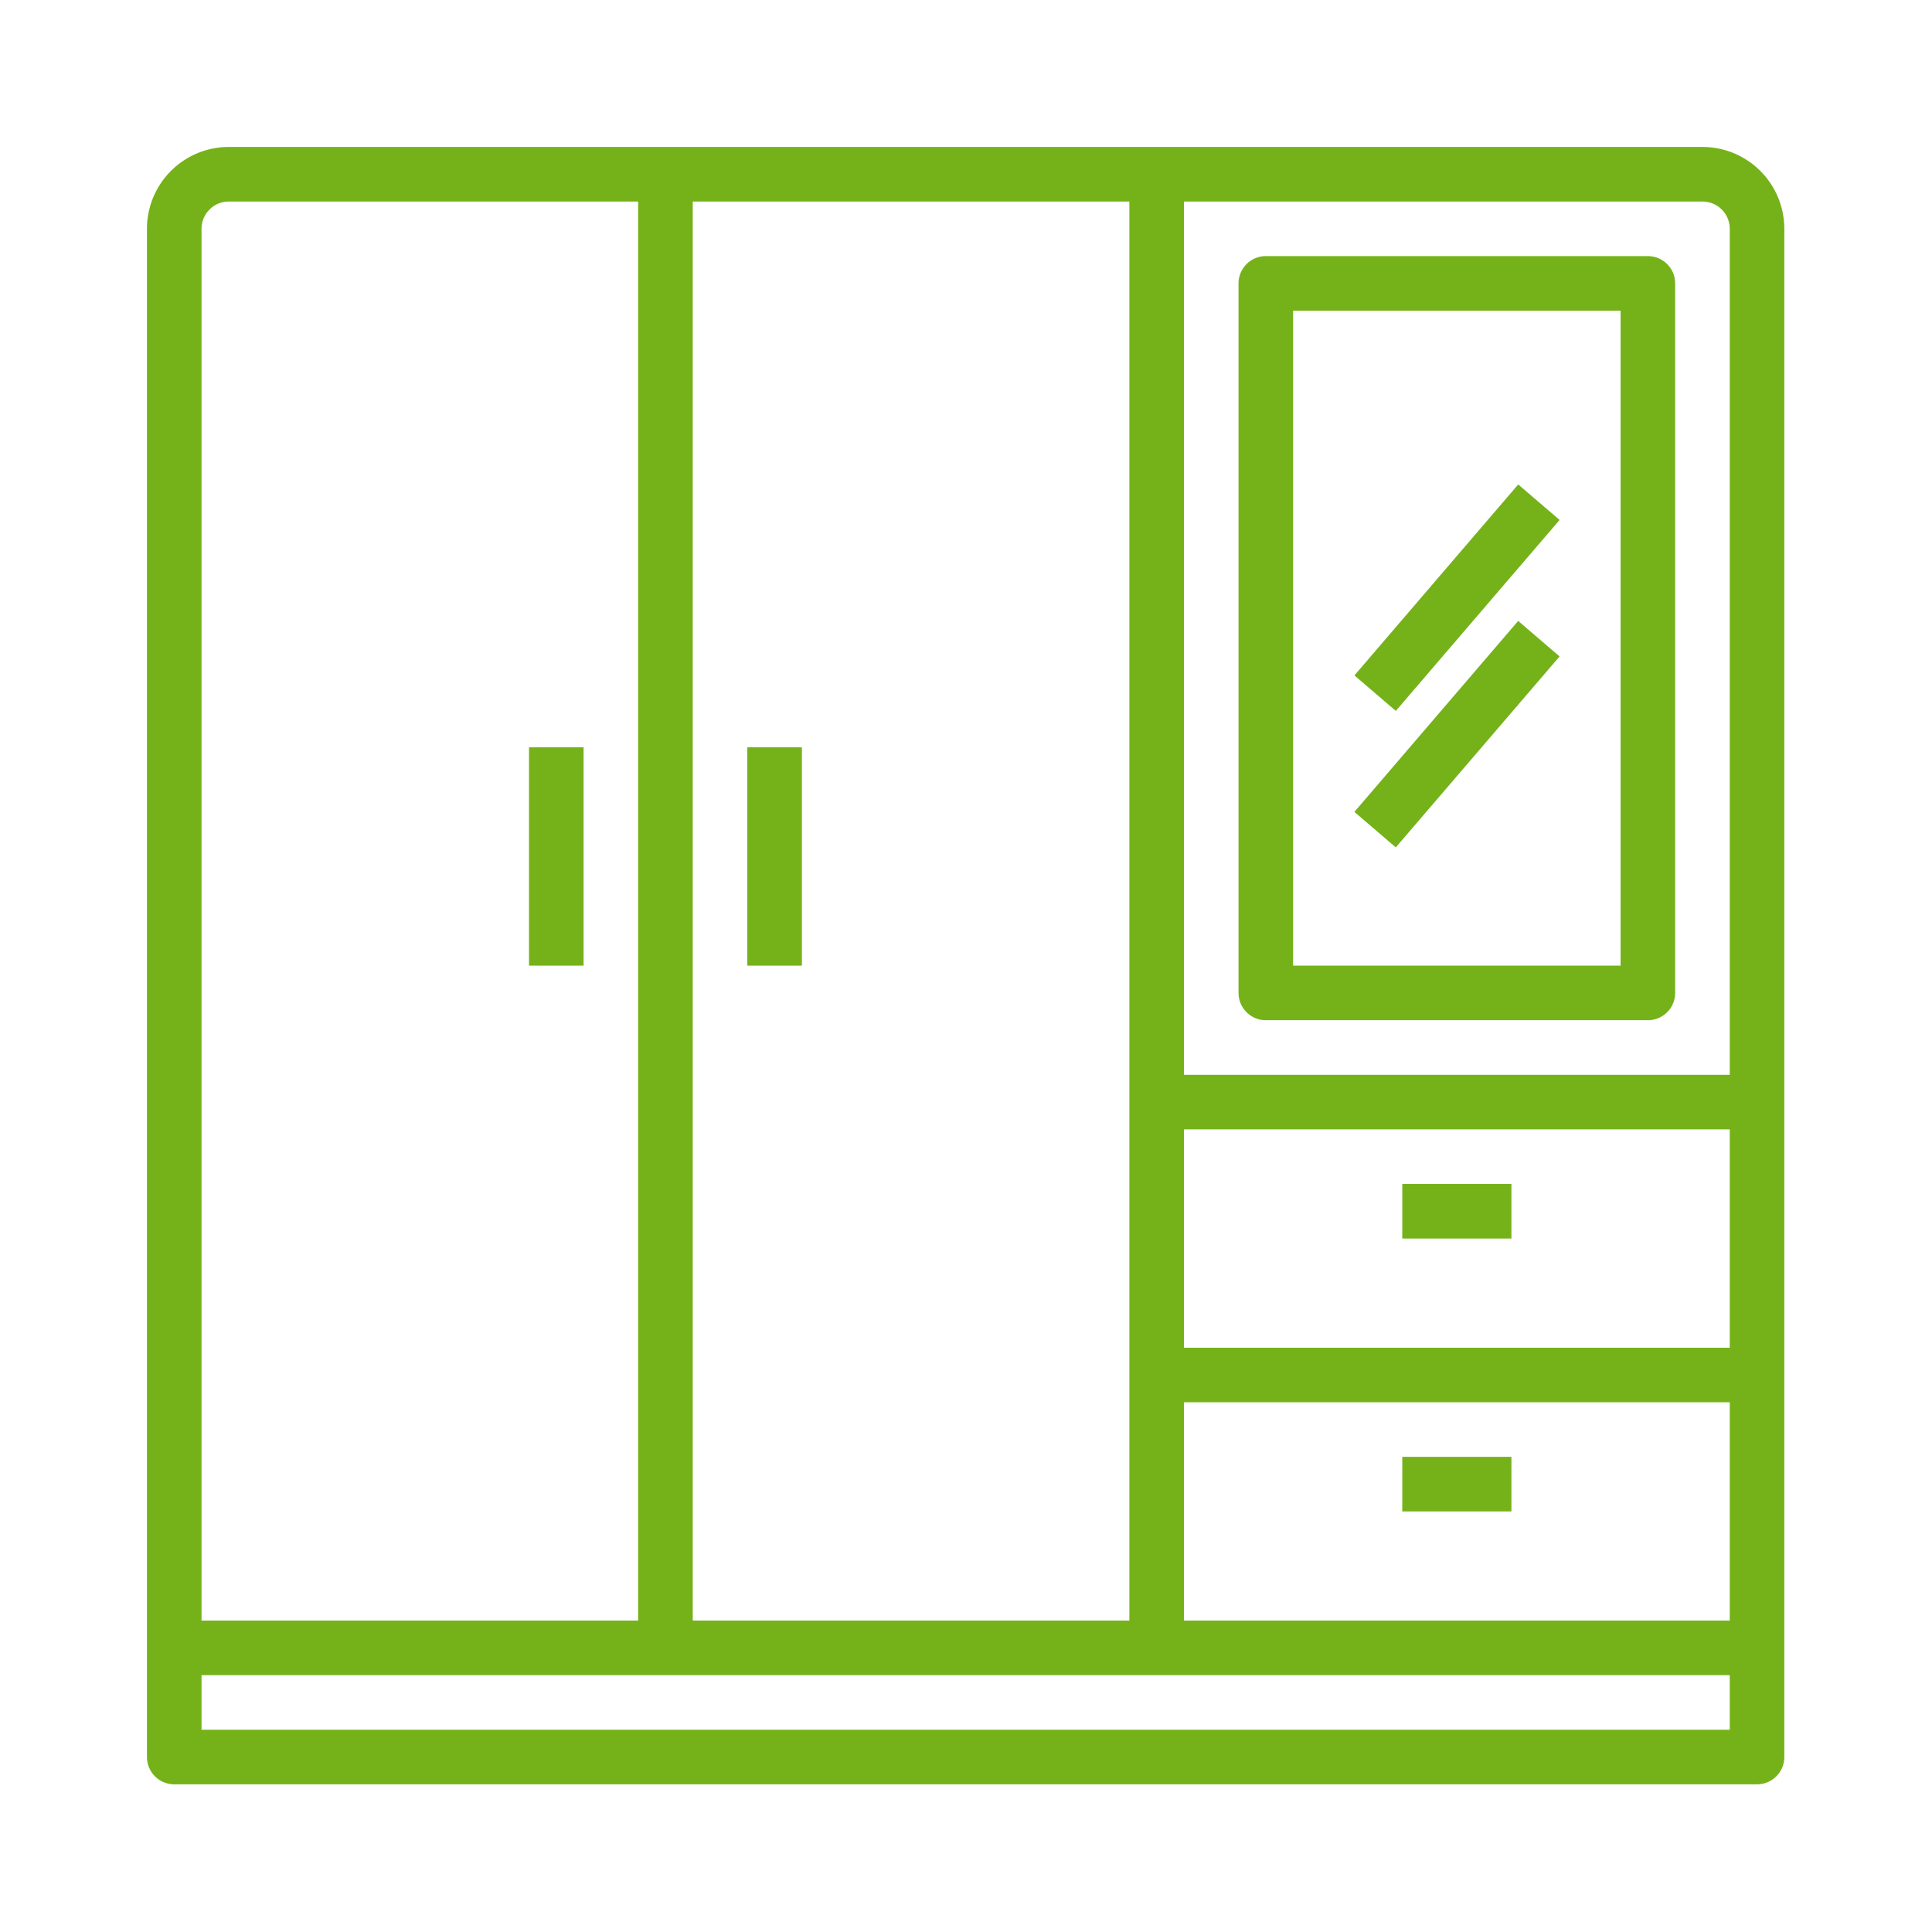
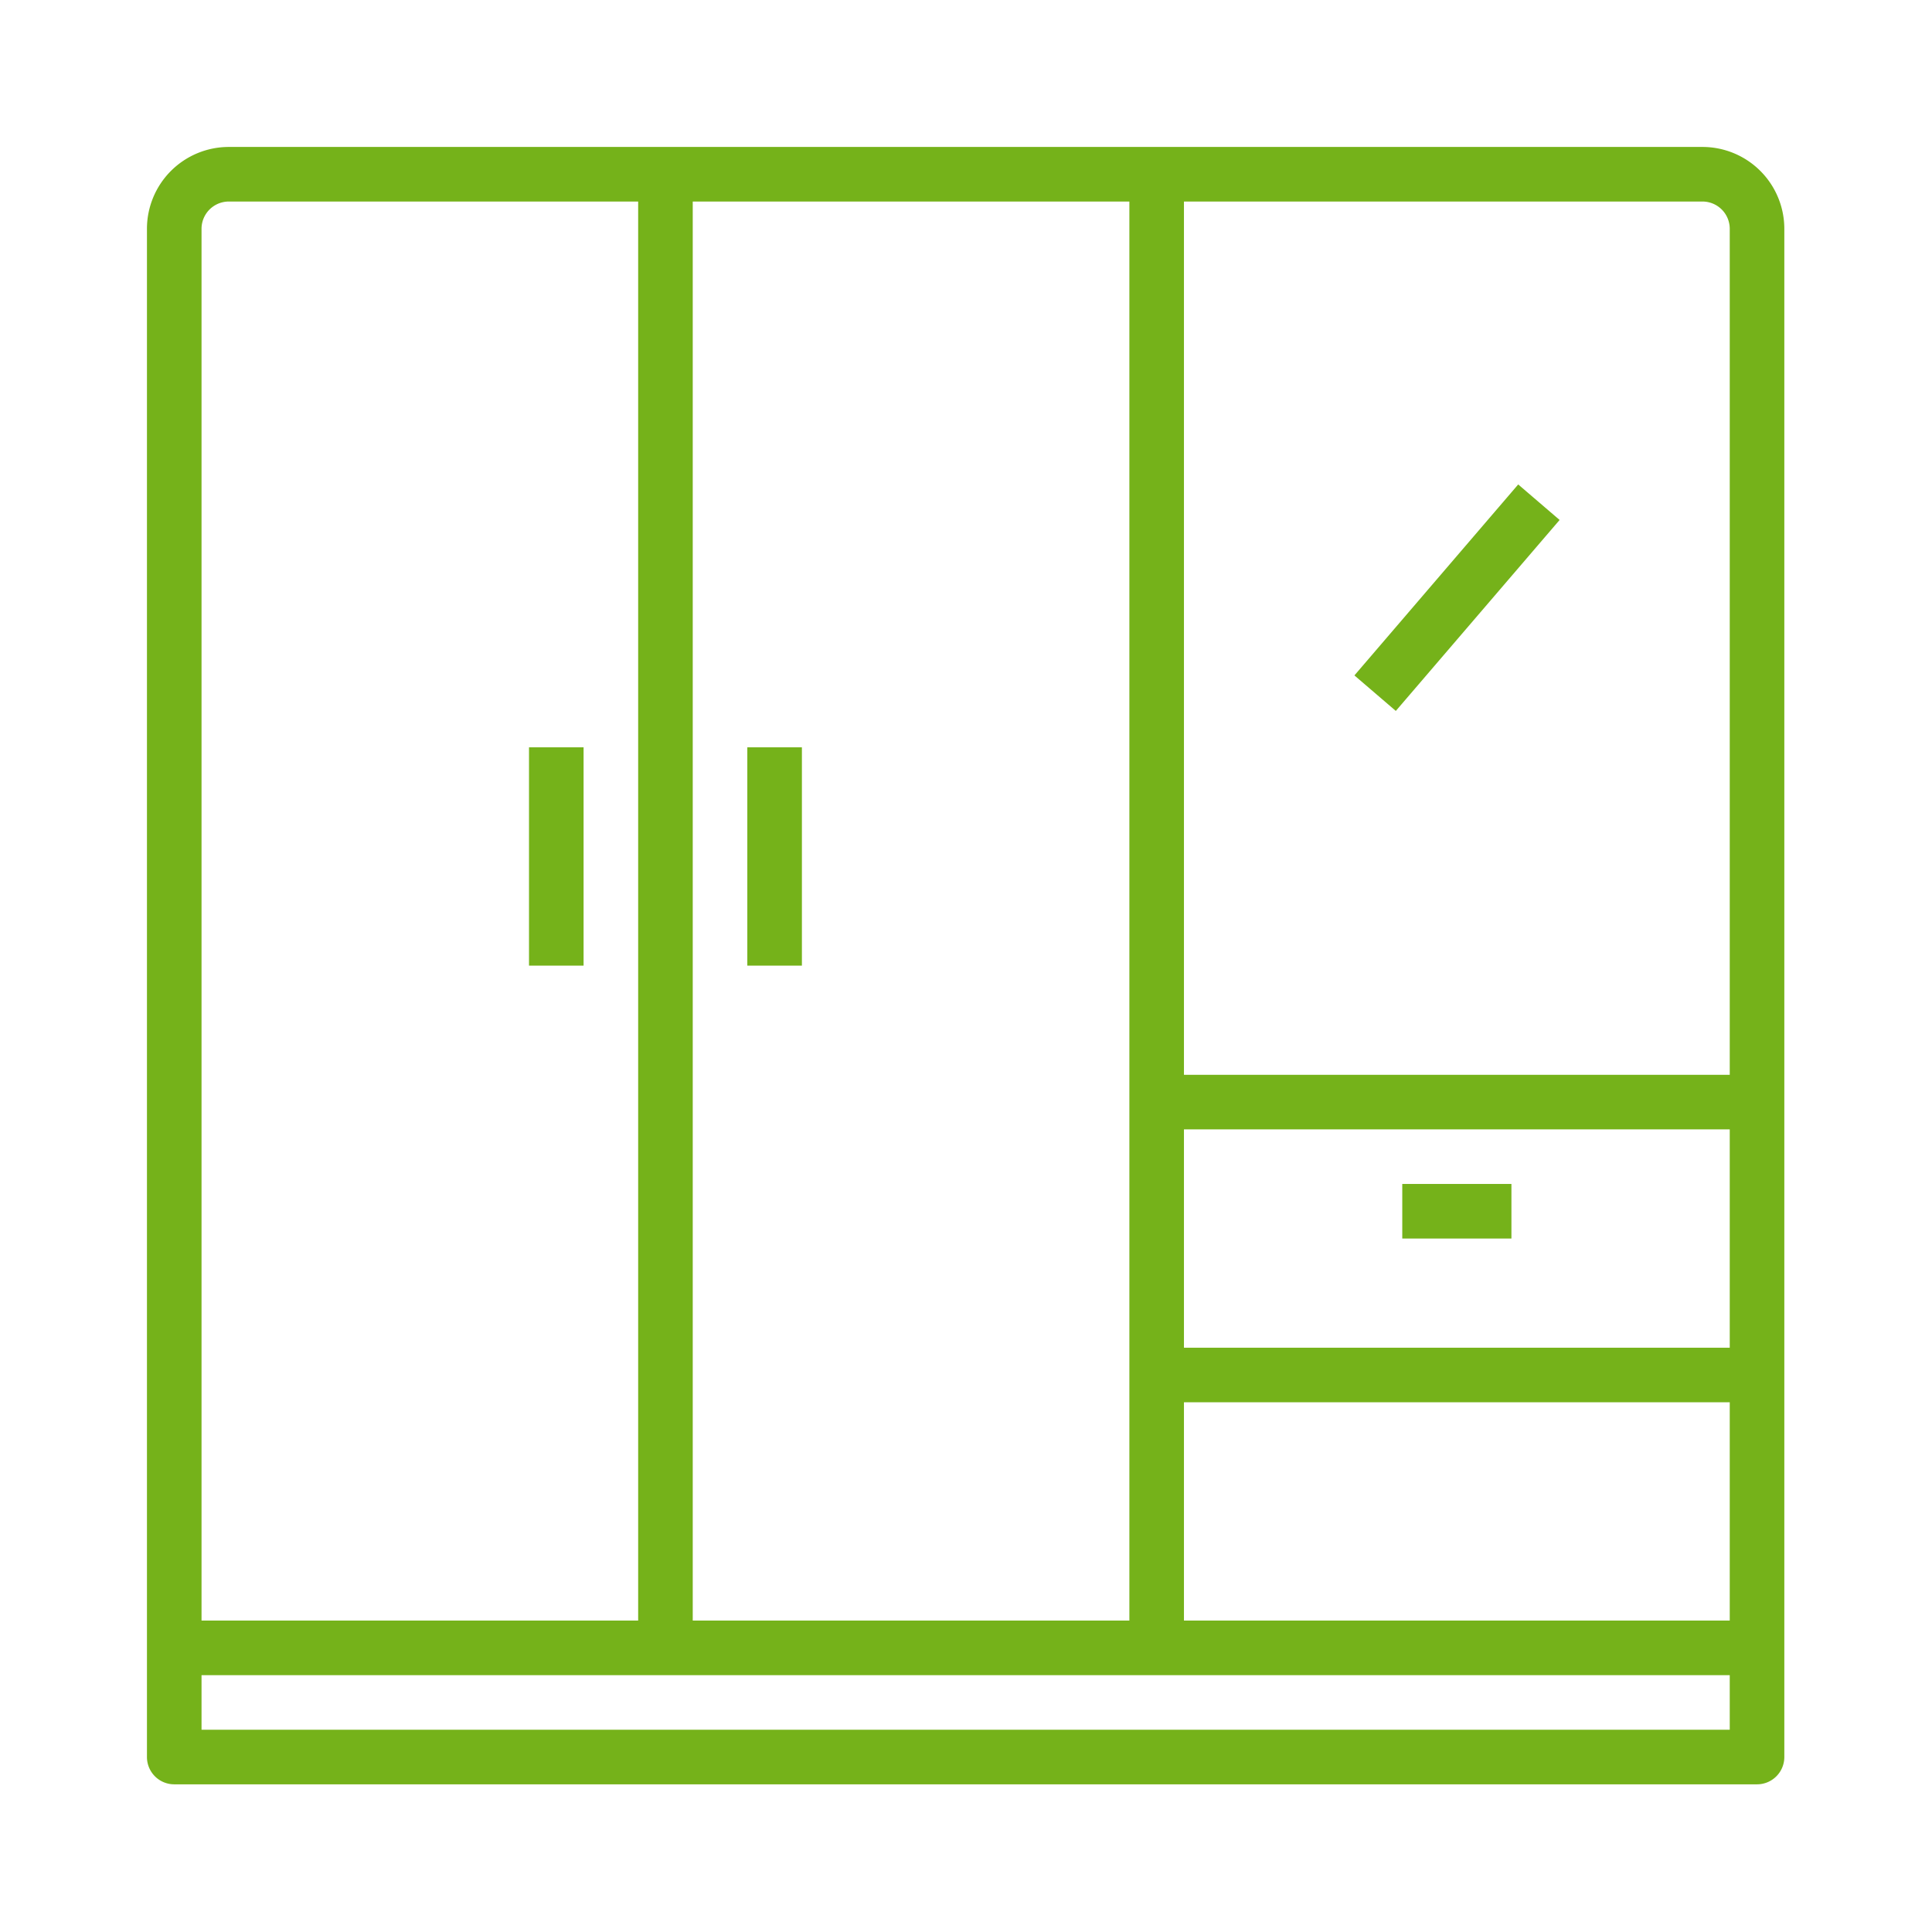
<svg xmlns="http://www.w3.org/2000/svg" height="512px" viewBox="0 0 64 64" width="512px">
  <g transform="matrix(0.904, 0, 0, 0.904, 3.06, 3.06)">
    <g id="Wardrobe-2" data-name="Wardrobe">
      <path d="m16 24h2v8h-2z" data-original="#000000" class="active-path" data-old_color="#000000" fill="#75B21A" />
      <path d="m24 24h2v8h-2z" data-original="#000000" class="active-path" data-old_color="#000000" fill="#75B21A" />
-       <path d="m43 34h14a1 1 0 0 0 1-1v-26a1 1 0 0 0 -1-1h-14a1 1 0 0 0 -1 1v26a1 1 0 0 0 1 1zm1-26h12v24h-12z" data-original="#000000" class="active-path" data-old_color="#000000" fill="#75B21A" />
      <path d="m48 40h4v2h-4z" data-original="#000000" class="active-path" data-old_color="#000000" fill="#75B21A" />
-       <path d="m48 50h4v2h-4z" data-original="#000000" class="active-path" data-old_color="#000000" fill="#75B21A" />
      <path d="m45.39 17.501h9.22v1.999h-9.22z" transform="matrix(.651 -.759 .759 .651 3.414 44.423)" data-original="#000000" class="active-path" data-old_color="#000000" fill="#75B21A" />
-       <path d="m45.39 22.501h9.22v1.999h-9.22z" transform="matrix(.651 -.759 .759 .651 -.382 46.169)" data-original="#000000" class="active-path" data-old_color="#000000" fill="#75B21A" />
      <path d="m59 2h-54a3 3 0 0 0 -3 3v56a1 1 0 0 0 1 1h58a1 1 0 0 0 1-1v-56a3 3 0 0 0 -3-3zm1 3v31h-20v-32h19a1 1 0 0 1 1 1zm-22 51h-16v-52h16zm2-8h20v8h-20zm0-2v-8h20v8zm-35-42h15v52h-16v-51a1 1 0 0 1 1-1zm-1 56v-2h56v2z" data-original="#000000" class="active-path" data-old_color="#000000" fill="#75B21A" />
    </g>
  </g>
</svg>